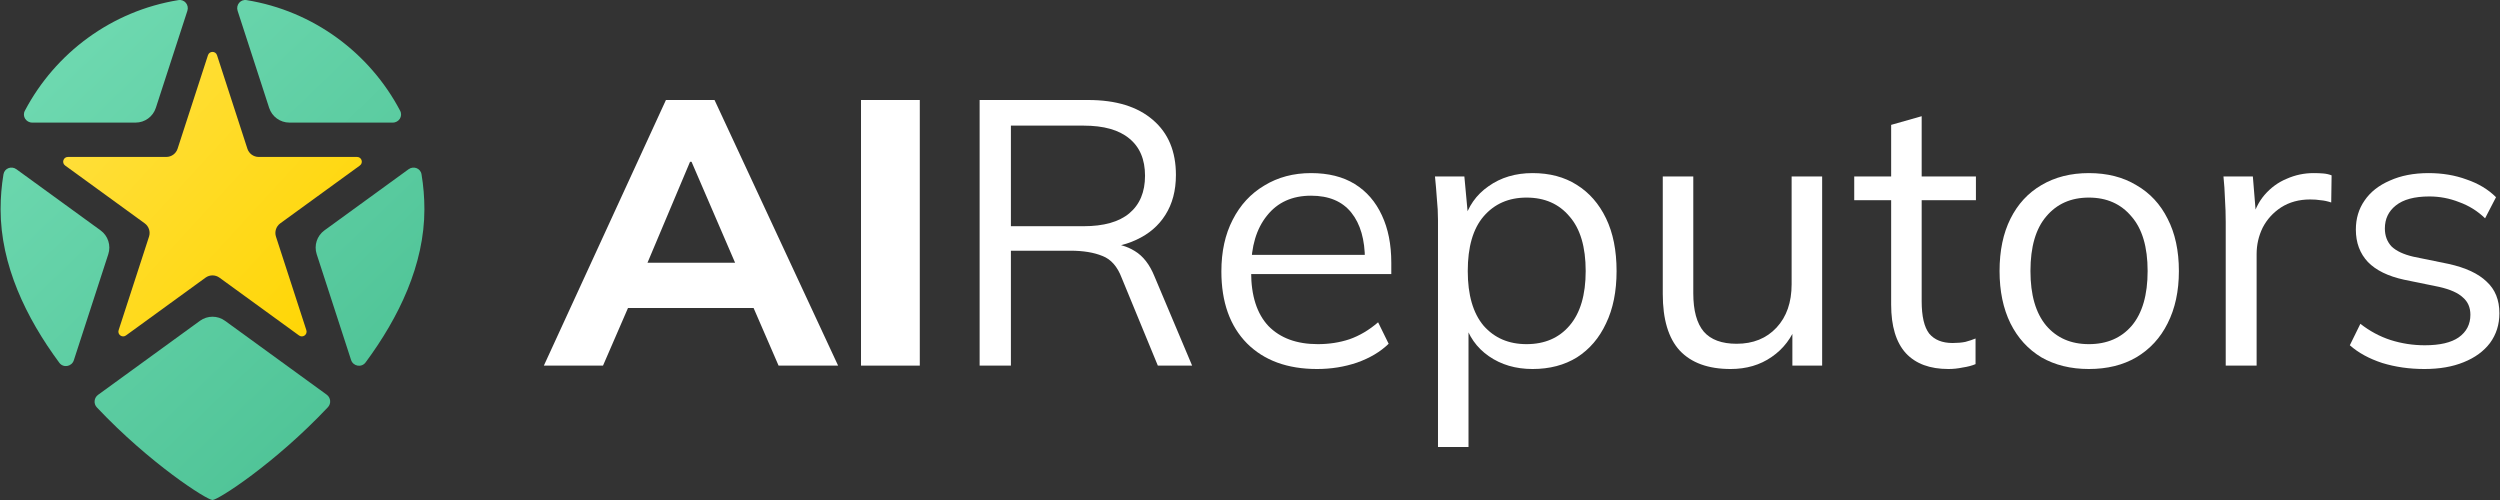
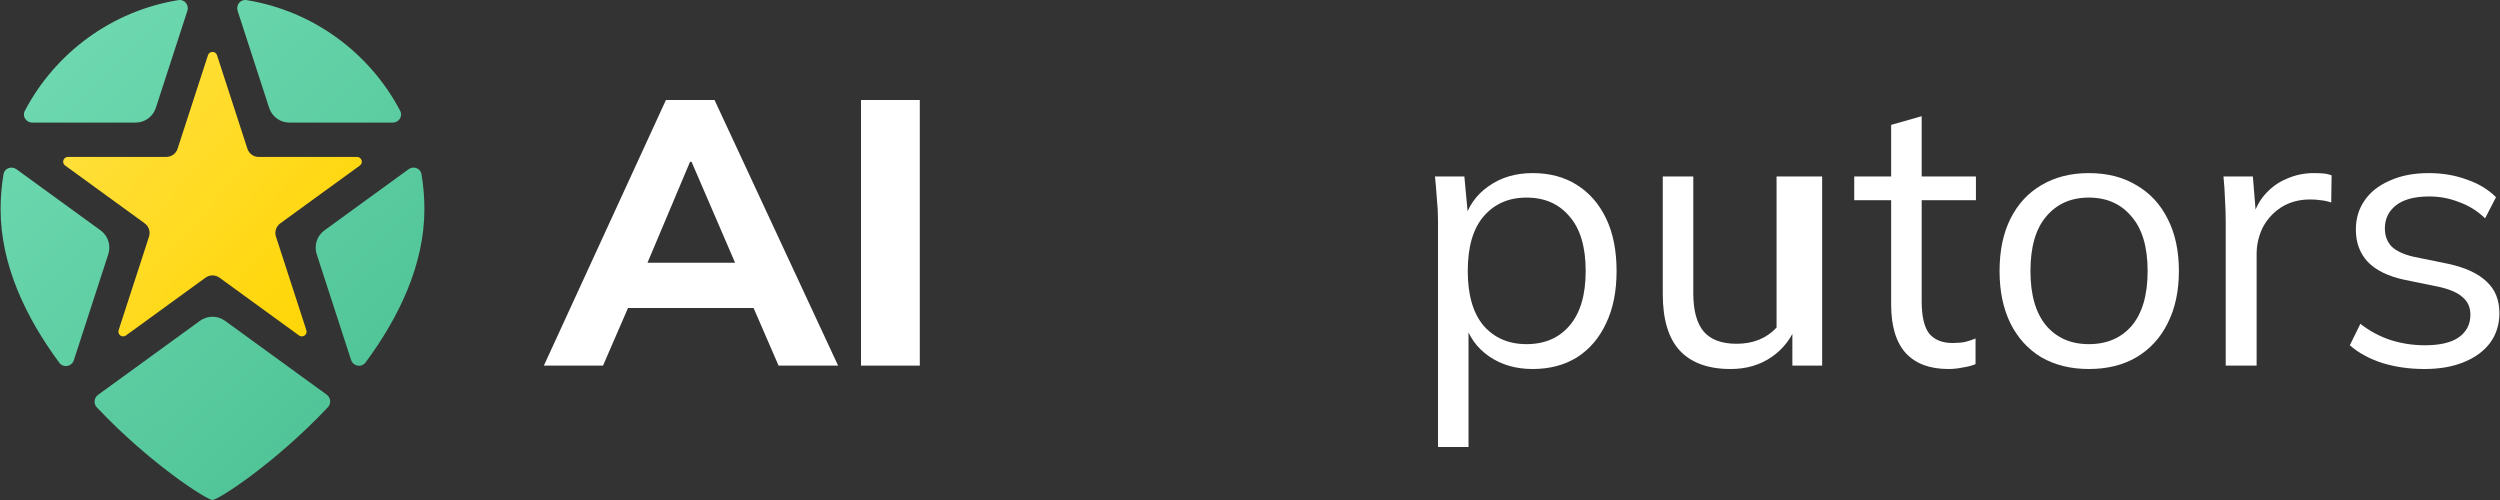
<svg xmlns="http://www.w3.org/2000/svg" width="260" height="52" viewBox="0 0 260 52" fill="none">
  <rect x="0" y="0" width="260" height="52" fill="#333333" stroke="none" />
  <path d="M19.487 1.125C19.684 0.518 19.193 -0.091 18.562 0.011C11.611 1.133 5.748 5.506 2.584 11.52C2.284 12.088 2.711 12.75 3.353 12.75H14.101C15.06 12.75 15.91 12.133 16.207 11.22L19.487 1.125Z" fill="url(#paint0_linear_228_3144)" />
  <path d="M1.705 17.599C1.191 17.226 0.465 17.499 0.361 18.126C0.164 19.31 0.062 20.527 0.062 21.767C0.062 27.555 2.707 33.048 6.167 37.725C6.587 38.293 7.461 38.136 7.679 37.465L11.263 26.435C11.56 25.523 11.235 24.523 10.459 23.959L1.705 17.599Z" fill="url(#paint1_linear_228_3144)" />
  <path d="M10.2 41.062C9.773 41.373 9.711 41.986 10.073 42.37C15.624 48.25 21.526 52 22.1 52C22.673 52 28.558 48.231 34.102 42.352C34.465 41.968 34.402 41.355 33.975 41.045L23.401 33.362C22.625 32.798 21.574 32.798 20.798 33.362L10.2 41.062Z" fill="url(#paint2_linear_228_3144)" />
  <path d="M36.509 37.431C36.727 38.102 37.602 38.259 38.022 37.691C41.487 33.009 44.138 27.521 44.138 21.767C44.138 20.527 44.035 19.31 43.838 18.126C43.734 17.499 43.008 17.226 42.494 17.599L33.741 23.959C32.964 24.523 32.64 25.523 32.936 26.435L36.509 37.431Z" fill="url(#paint3_linear_228_3144)" />
  <path d="M40.846 12.75C41.489 12.75 41.915 12.088 41.616 11.52C38.451 5.506 32.589 1.133 25.638 0.011C25.007 -0.091 24.515 0.518 24.712 1.125L27.992 11.22C28.289 12.133 29.139 12.75 30.099 12.75H40.846Z" fill="url(#paint4_linear_228_3144)" />
  <path d="M21.63 5.739C21.777 5.284 22.421 5.284 22.569 5.739L25.73 15.469C25.896 15.977 26.37 16.322 26.904 16.322H37.135C37.613 16.322 37.812 16.934 37.425 17.215L29.148 23.228C28.716 23.543 28.535 24.1 28.7 24.608L31.861 34.338C32.009 34.793 31.488 35.171 31.101 34.89L22.825 28.877C22.392 28.562 21.806 28.562 21.374 28.877L13.097 34.89C12.71 35.171 12.19 34.793 12.337 34.338L15.499 24.608C15.664 24.1 15.483 23.543 15.05 23.228L6.774 17.215C6.387 16.934 6.586 16.322 7.064 16.322H17.294C17.829 16.322 18.303 15.977 18.468 15.469L21.63 5.739Z" fill="url(#paint5_linear_228_3144)" />
  <path d="M252.141 38.377C250.573 38.377 249.11 38.168 247.752 37.75C246.394 37.306 245.27 36.692 244.382 35.908L245.479 33.675C246.446 34.432 247.491 34.994 248.614 35.36C249.764 35.726 250.952 35.908 252.18 35.908C253.747 35.908 254.923 35.634 255.706 35.086C256.516 34.511 256.921 33.727 256.921 32.734C256.921 31.977 256.66 31.376 256.137 30.932C255.641 30.462 254.818 30.096 253.669 29.835L250.025 29.09C248.353 28.725 247.099 28.111 246.263 27.249C245.427 26.361 245.009 25.237 245.009 23.879C245.009 22.73 245.31 21.724 245.91 20.862C246.511 19.974 247.386 19.282 248.536 18.785C249.685 18.263 251.03 18.002 252.572 18.002C254.008 18.002 255.328 18.224 256.529 18.668C257.757 19.086 258.776 19.7 259.586 20.509L258.449 22.704C257.666 21.946 256.764 21.384 255.746 21.019C254.753 20.627 253.721 20.431 252.65 20.431C251.109 20.431 249.946 20.744 249.163 21.371C248.405 21.972 248.026 22.769 248.026 23.762C248.026 24.519 248.261 25.146 248.732 25.642C249.228 26.113 249.986 26.465 251.004 26.7L254.648 27.445C256.425 27.837 257.744 28.451 258.606 29.286C259.494 30.096 259.938 31.193 259.938 32.578C259.938 33.753 259.612 34.785 258.959 35.673C258.306 36.535 257.391 37.202 256.216 37.672C255.066 38.142 253.708 38.377 252.141 38.377Z" fill="white" />
  <path d="M231.475 38.024V23.095C231.475 22.312 231.449 21.515 231.397 20.705C231.371 19.895 231.319 19.112 231.24 18.354H234.297L234.688 23.135L234.14 23.174C234.401 21.998 234.858 21.032 235.511 20.274C236.164 19.517 236.935 18.955 237.823 18.589C238.711 18.197 239.639 18.002 240.605 18.002C240.997 18.002 241.337 18.015 241.624 18.041C241.937 18.067 242.225 18.132 242.486 18.237L242.447 21.058C242.055 20.927 241.689 20.849 241.35 20.823C241.036 20.77 240.67 20.744 240.252 20.744C239.103 20.744 238.097 21.019 237.235 21.567C236.399 22.116 235.759 22.821 235.315 23.683C234.897 24.545 234.688 25.459 234.688 26.426V38.024H231.475Z" fill="white" />
  <path d="M217.24 38.377C215.359 38.377 213.714 37.972 212.303 37.162C210.919 36.326 209.847 35.151 209.09 33.636C208.332 32.094 207.954 30.279 207.954 28.189C207.954 26.073 208.332 24.258 209.09 22.743C209.847 21.228 210.919 20.065 212.303 19.255C213.714 18.419 215.359 18.002 217.24 18.002C219.147 18.002 220.793 18.419 222.177 19.255C223.588 20.065 224.672 21.228 225.429 22.743C226.213 24.258 226.605 26.073 226.605 28.189C226.605 30.279 226.213 32.094 225.429 33.636C224.672 35.151 223.588 36.326 222.177 37.162C220.793 37.972 219.147 38.377 217.24 38.377ZM217.24 35.791C219.121 35.791 220.61 35.151 221.707 33.871C222.804 32.565 223.353 30.671 223.353 28.189C223.353 25.681 222.791 23.788 221.668 22.508C220.571 21.201 219.095 20.549 217.24 20.549C215.385 20.549 213.91 21.201 212.812 22.508C211.715 23.788 211.167 25.681 211.167 28.189C211.167 30.671 211.715 32.565 212.812 33.871C213.91 35.151 215.385 35.791 217.24 35.791Z" fill="white" />
  <path d="M202.636 38.377C200.703 38.377 199.227 37.829 198.208 36.731C197.189 35.608 196.68 33.923 196.68 31.677V20.823H192.84V18.354H196.68V12.986L199.854 12.085V18.354H205.496V20.823H199.854V31.324C199.854 32.891 200.115 34.015 200.637 34.694C201.186 35.347 201.996 35.673 203.067 35.673C203.563 35.673 204.007 35.634 204.399 35.556C204.791 35.451 205.143 35.334 205.457 35.203V37.868C205.091 38.025 204.647 38.142 204.125 38.22C203.628 38.325 203.132 38.377 202.636 38.377Z" fill="white" />
-   <path d="M179.981 38.377C177.656 38.377 175.893 37.737 174.691 36.457C173.516 35.177 172.928 33.218 172.928 30.579V18.354H176.102V30.501C176.102 32.304 176.468 33.636 177.199 34.498C177.931 35.334 179.067 35.752 180.608 35.752C182.332 35.752 183.717 35.19 184.762 34.067C185.807 32.944 186.329 31.442 186.329 29.561V18.354H189.503V38.024H186.407V33.597H186.917C186.368 35.112 185.48 36.287 184.252 37.123C183.051 37.959 181.627 38.377 179.981 38.377Z" fill="white" />
+   <path d="M179.981 38.377C177.656 38.377 175.893 37.737 174.691 36.457C173.516 35.177 172.928 33.218 172.928 30.579V18.354H176.102V30.501C176.102 32.304 176.468 33.636 177.199 34.498C177.931 35.334 179.067 35.752 180.608 35.752C182.332 35.752 183.717 35.19 184.762 34.067V18.354H189.503V38.024H186.407V33.597H186.917C186.368 35.112 185.48 36.287 184.252 37.123C183.051 37.959 181.627 38.377 179.981 38.377Z" fill="white" />
  <path d="M149.551 46.488V22.899C149.551 22.168 149.512 21.424 149.434 20.666C149.381 19.882 149.316 19.112 149.238 18.354H152.294L152.725 23.017H152.255C152.673 21.476 153.522 20.261 154.802 19.373C156.082 18.459 157.61 18.002 159.386 18.002C161.163 18.002 162.691 18.406 163.971 19.216C165.277 20.026 166.296 21.189 167.027 22.704C167.759 24.219 168.124 26.047 168.124 28.189C168.124 30.305 167.759 32.121 167.027 33.636C166.322 35.151 165.316 36.326 164.01 37.162C162.704 37.972 161.163 38.377 159.386 38.377C157.636 38.377 156.121 37.933 154.841 37.045C153.561 36.157 152.712 34.942 152.294 33.401H152.725V46.488H149.551ZM158.759 35.791C160.64 35.791 162.129 35.151 163.226 33.871C164.35 32.565 164.911 30.671 164.911 28.189C164.911 25.681 164.35 23.788 163.226 22.508C162.129 21.201 160.64 20.549 158.759 20.549C156.905 20.549 155.416 21.201 154.292 22.508C153.195 23.788 152.647 25.681 152.647 28.189C152.647 30.671 153.195 32.565 154.292 33.871C155.416 35.151 156.905 35.791 158.759 35.791Z" fill="white" />
-   <path d="M136.976 38.377C133.893 38.377 131.464 37.489 129.687 35.712C127.911 33.91 127.023 31.415 127.023 28.228C127.023 26.165 127.415 24.375 128.198 22.86C128.982 21.319 130.079 20.131 131.49 19.295C132.9 18.433 134.52 18.002 136.349 18.002C138.151 18.002 139.666 18.38 140.894 19.138C142.122 19.895 143.062 20.98 143.715 22.39C144.368 23.775 144.695 25.42 144.695 27.327V28.503H129.452V26.504H142.618L141.952 27.014C141.952 24.924 141.482 23.291 140.541 22.116C139.601 20.94 138.203 20.352 136.349 20.352C134.389 20.352 132.861 21.045 131.764 22.429C130.667 23.788 130.118 25.629 130.118 27.954V28.307C130.118 30.762 130.719 32.63 131.921 33.91C133.149 35.164 134.86 35.791 137.054 35.791C138.229 35.791 139.327 35.621 140.345 35.282C141.39 34.916 142.383 34.328 143.323 33.518L144.42 35.752C143.558 36.588 142.461 37.241 141.129 37.711C139.823 38.155 138.438 38.377 136.976 38.377Z" fill="white" />
-   <path d="M101.881 38.024V10.4H113.166C116.066 10.4 118.312 11.092 119.906 12.477C121.499 13.835 122.296 15.742 122.296 18.198C122.296 19.817 121.93 21.202 121.199 22.351C120.494 23.474 119.488 24.336 118.182 24.937C116.902 25.538 115.4 25.838 113.676 25.838L114.381 25.329H115.165C116.236 25.329 117.189 25.59 118.025 26.113C118.887 26.635 119.566 27.51 120.063 28.738L123.981 38.024H120.415L116.654 28.895C116.209 27.719 115.543 26.962 114.655 26.622C113.767 26.256 112.657 26.073 111.325 26.073H105.134V38.024H101.881ZM105.134 23.526H112.696C114.786 23.526 116.366 23.082 117.437 22.194C118.534 21.28 119.083 19.974 119.083 18.276C119.083 16.578 118.534 15.285 117.437 14.397C116.366 13.509 114.786 13.065 112.696 13.065H105.134V23.526Z" fill="white" />
  <path d="M89.545 38.024V10.4H95.658V38.024H89.545Z" fill="white" />
  <path d="M56.561 38.024L69.257 10.4H74.311L87.163 38.024H80.972L77.642 30.345L80.032 32.029H63.614L66.043 30.345L62.713 38.024H56.561ZM71.764 16.826L66.71 28.816L65.652 27.327H77.994L77.093 28.816L71.921 16.826H71.764Z" fill="white" />
  <defs>
    <linearGradient id="paint0_linear_228_3144" x1="0.724" y1="0.021" x2="47.22" y2="48.359" gradientUnits="userSpaceOnUse">
      <stop stop-color="#73DCB4" />
      <stop offset="1" stop-color="#48BF91" />
    </linearGradient>
    <linearGradient id="paint1_linear_228_3144" x1="0.724" y1="0.021" x2="47.22" y2="48.359" gradientUnits="userSpaceOnUse">
      <stop stop-color="#73DCB4" />
      <stop offset="1" stop-color="#48BF91" />
    </linearGradient>
    <linearGradient id="paint2_linear_228_3144" x1="0.724" y1="0.021" x2="47.22" y2="48.359" gradientUnits="userSpaceOnUse">
      <stop stop-color="#73DCB4" />
      <stop offset="1" stop-color="#48BF91" />
    </linearGradient>
    <linearGradient id="paint3_linear_228_3144" x1="0.724" y1="0.021" x2="47.22" y2="48.359" gradientUnits="userSpaceOnUse">
      <stop stop-color="#73DCB4" />
      <stop offset="1" stop-color="#48BF91" />
    </linearGradient>
    <linearGradient id="paint4_linear_228_3144" x1="0.724" y1="0.021" x2="47.22" y2="48.359" gradientUnits="userSpaceOnUse">
      <stop stop-color="#73DCB4" />
      <stop offset="1" stop-color="#48BF91" />
    </linearGradient>
    <linearGradient id="paint5_linear_228_3144" x1="5.583" y1="4.263" x2="37.696" y2="33.701" gradientUnits="userSpaceOnUse">
      <stop stop-color="#FFE147" />
      <stop offset="1" stop-color="#FFD500" />
    </linearGradient>
  </defs>
</svg>